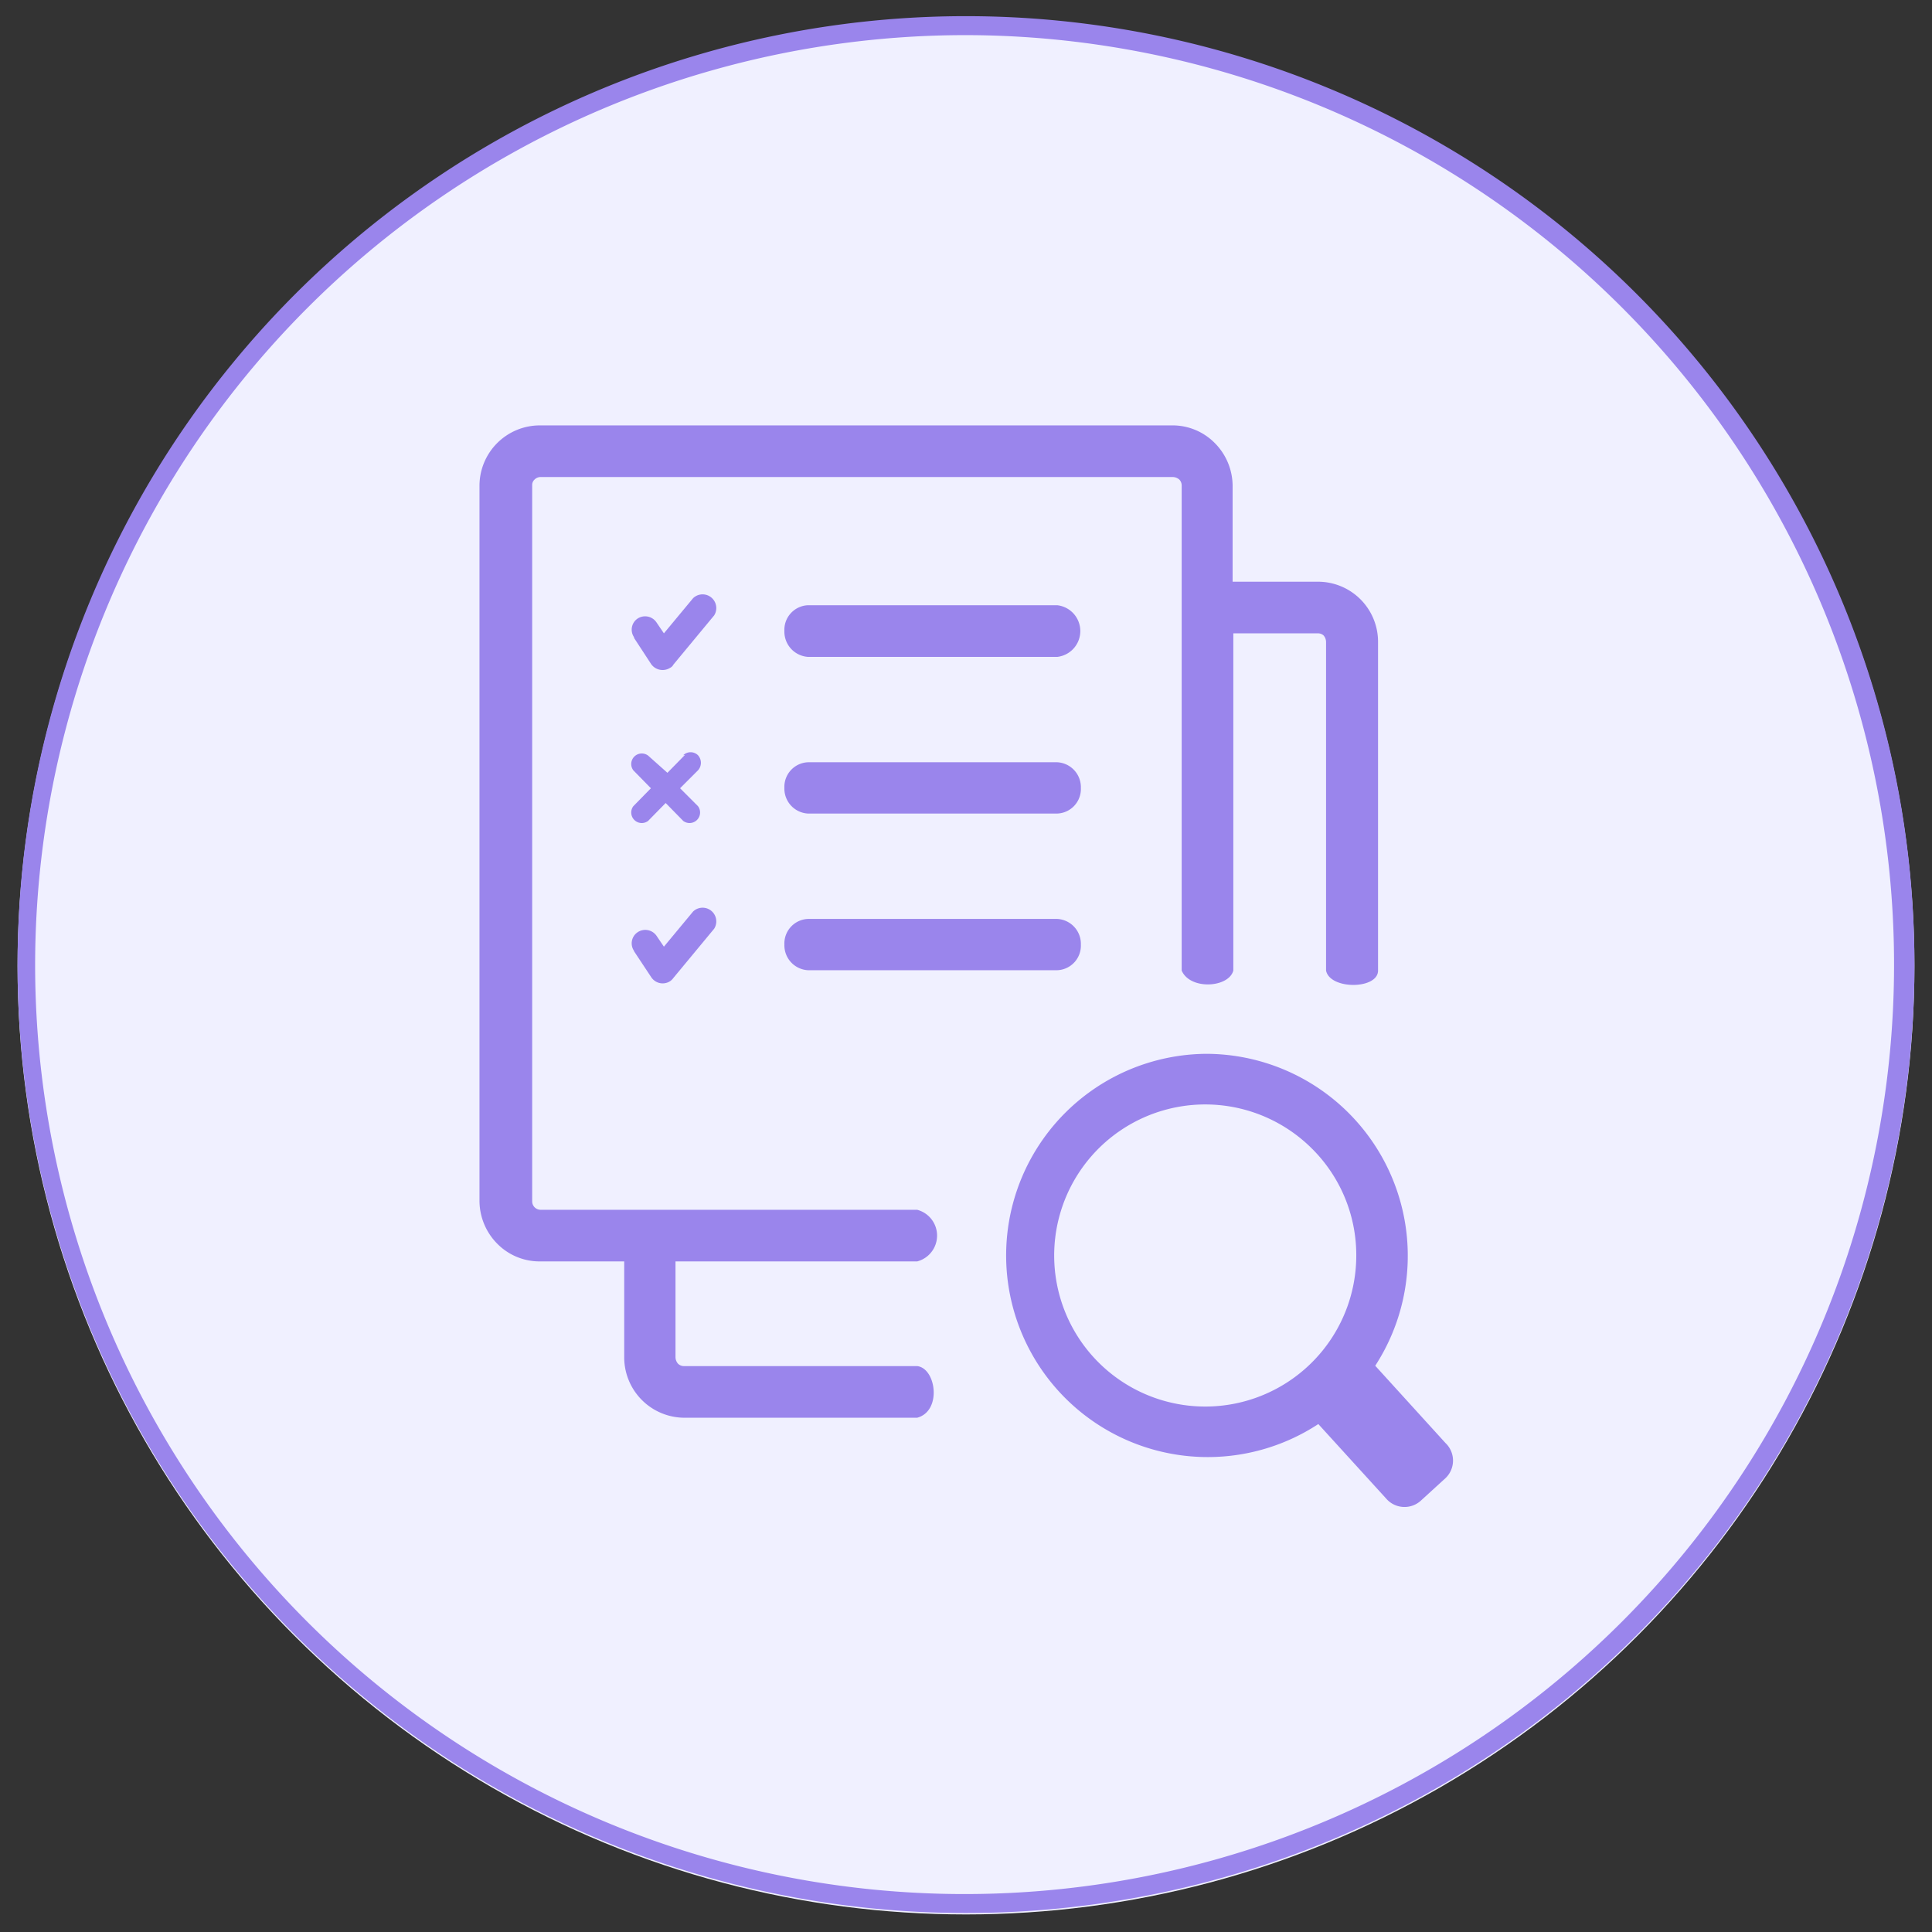
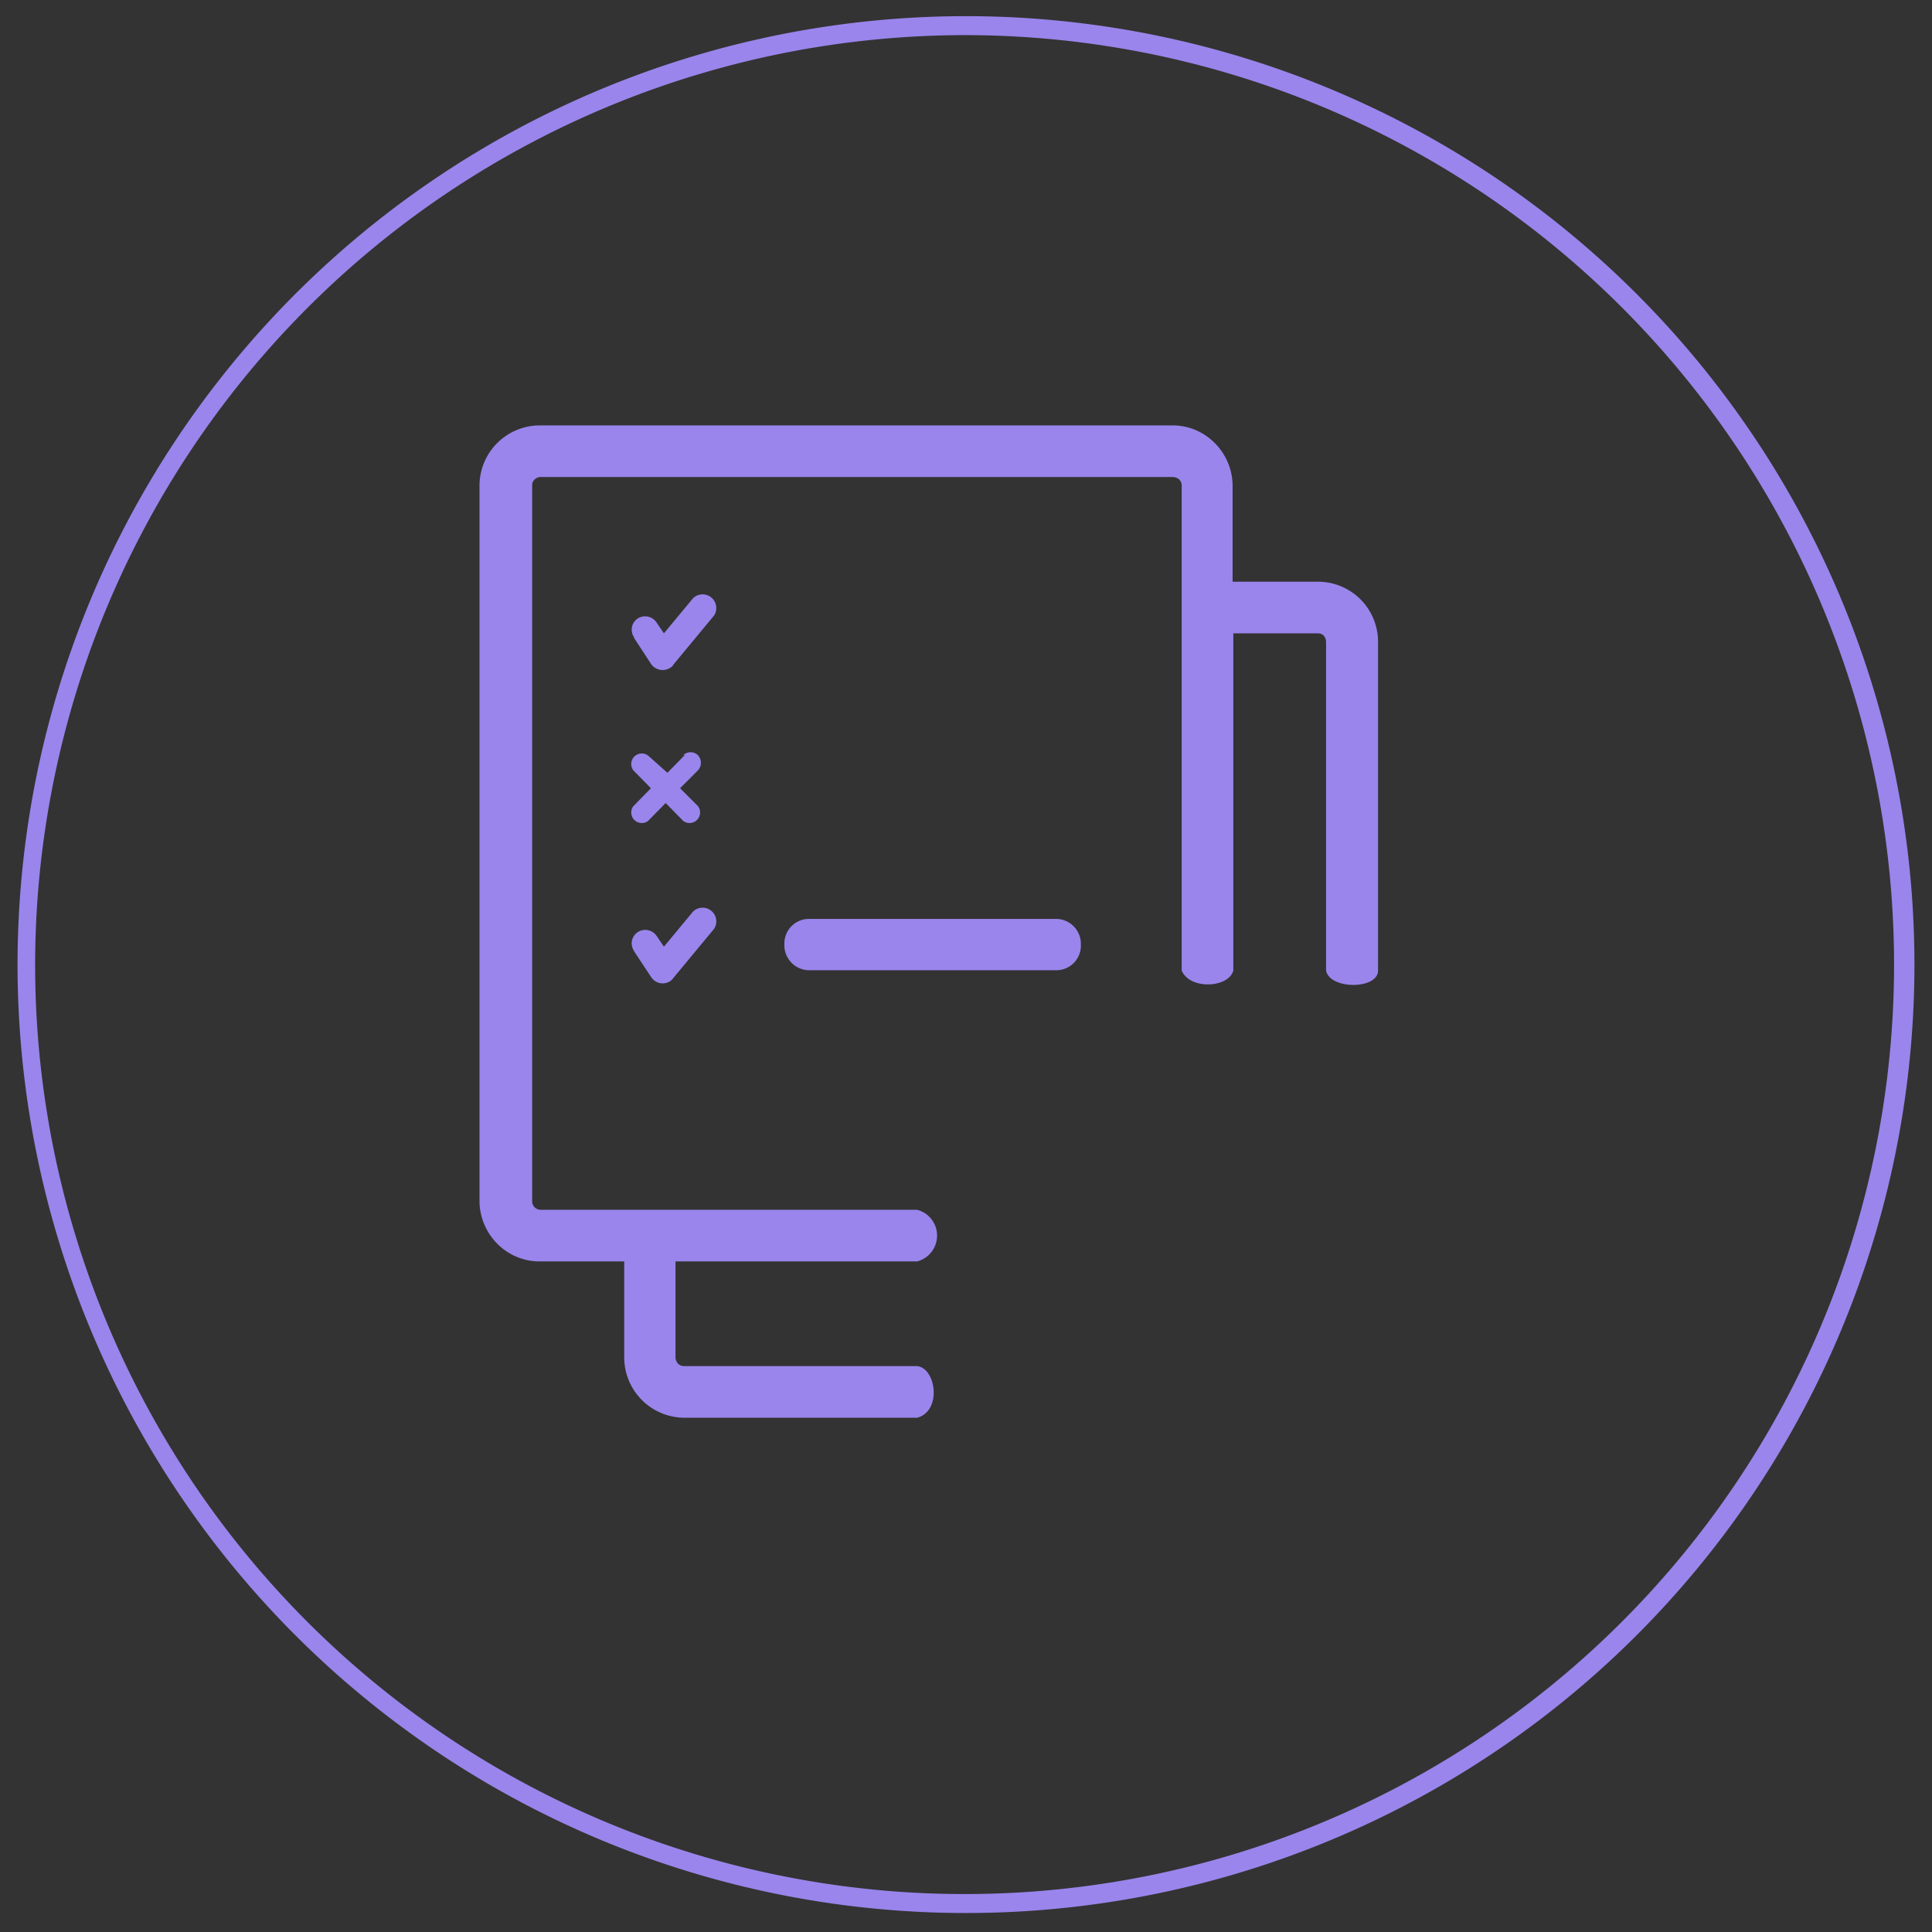
<svg xmlns="http://www.w3.org/2000/svg" id="Layer_1" data-name="Layer 1" viewBox="0 0 55 55">
  <rect x="0" y="0" width="55" height="55" fill="#333333" stroke="none" />
  <defs>
    <style>.cls-1{fill:#f0f0ff;}.cls-2{fill:#9a85ec;}</style>
  </defs>
  <title>icon</title>
-   <circle class="cls-1" cx="27.5" cy="27.5" r="27" />
  <path class="cls-2" d="M27.5,1A26.46,26.46,0,1,1,1,27.5,26.49,26.49,0,0,1,27.5,1m0-.54a27,27,0,1,0,27,27,27,27,0,0,0-27-27Z" />
  <path class="cls-2" d="M35.12,16.56h2.4a1.71,1.71,0,0,1,1.71,1.71v9.36c0,.54-1.37.55-1.48,0V18.27a.29.29,0,0,0-.07-.18.24.24,0,0,0-.17-.06h-2.4v9.6c-.13.49-1.23.56-1.47,0V13.82a.24.24,0,0,0-.07-.17.29.29,0,0,0-.18-.07h-18a.24.24,0,0,0-.17.07.21.21,0,0,0-.07.17V34.2a.24.24,0,0,0,.24.24H26.11a.76.76,0,0,1,0,1.47H19.23v2.73a.29.29,0,0,0,.07.18.24.24,0,0,0,.17.07h6.64c.54.06.71,1.28,0,1.47H19.48a1.72,1.72,0,0,1-1.71-1.72V35.91h-2.4a1.69,1.69,0,0,1-1.21-.5,1.74,1.74,0,0,1-.51-1.21V13.82a1.72,1.72,0,0,1,1.72-1.71h18a1.69,1.69,0,0,1,1.21.5,1.74,1.74,0,0,1,.51,1.21v2.74Z" />
-   <path class="cls-2" d="M34.34,30a5.75,5.75,0,0,1,4.81,8.88l2,2.2a.69.69,0,0,1,0,1l-.69.63a.69.69,0,0,1-1-.05l-1.93-2.12A5.74,5.74,0,1,1,34.34,30Zm3,2.69a4.3,4.3,0,1,0,1.27,3,4.27,4.27,0,0,0-1.27-3Z" />
-   <path class="cls-2" d="M23,23.16a.71.71,0,0,1-.67-.73A.7.7,0,0,1,23,21.7H30.1a.71.71,0,0,1,.67.73.7.7,0,0,1-.67.73Z" />
  <path class="cls-2" d="M19.45,21.5a.3.3,0,0,1,.42,0,.32.32,0,0,1,0,.43l-.51.51.51.51a.3.3,0,0,1-.42.42l-.5-.51-.5.51a.3.3,0,0,1-.42-.42l.5-.51-.5-.51a.3.3,0,0,1,.42-.42L19,22l.5-.51Z" />
  <path class="cls-2" d="M23,27.62a.71.71,0,0,1-.67-.73.7.7,0,0,1,.67-.73H30.1a.71.71,0,0,1,.67.73.7.7,0,0,1-.67.73Z" />
  <path class="cls-2" d="M18.05,27.07a.38.38,0,0,1,.1-.53.39.39,0,0,1,.54.1l.21.31.83-1a.39.39,0,0,1,.6.49l-1.16,1.4a.38.38,0,0,1-.09.09.39.39,0,0,1-.54-.11l-.49-.74Z" />
-   <path class="cls-2" d="M23,18.7a.72.72,0,0,1-.67-.74.7.7,0,0,1,.67-.73H30.1a.74.74,0,0,1,0,1.47Z" />
  <path class="cls-2" d="M18.05,18.14a.38.38,0,0,1,.1-.53.39.39,0,0,1,.54.11l.21.31.83-1a.39.39,0,0,1,.6.49l-1.16,1.4a.2.2,0,0,1-.09.09.4.4,0,0,1-.54-.1l-.49-.75Z" />
</svg>